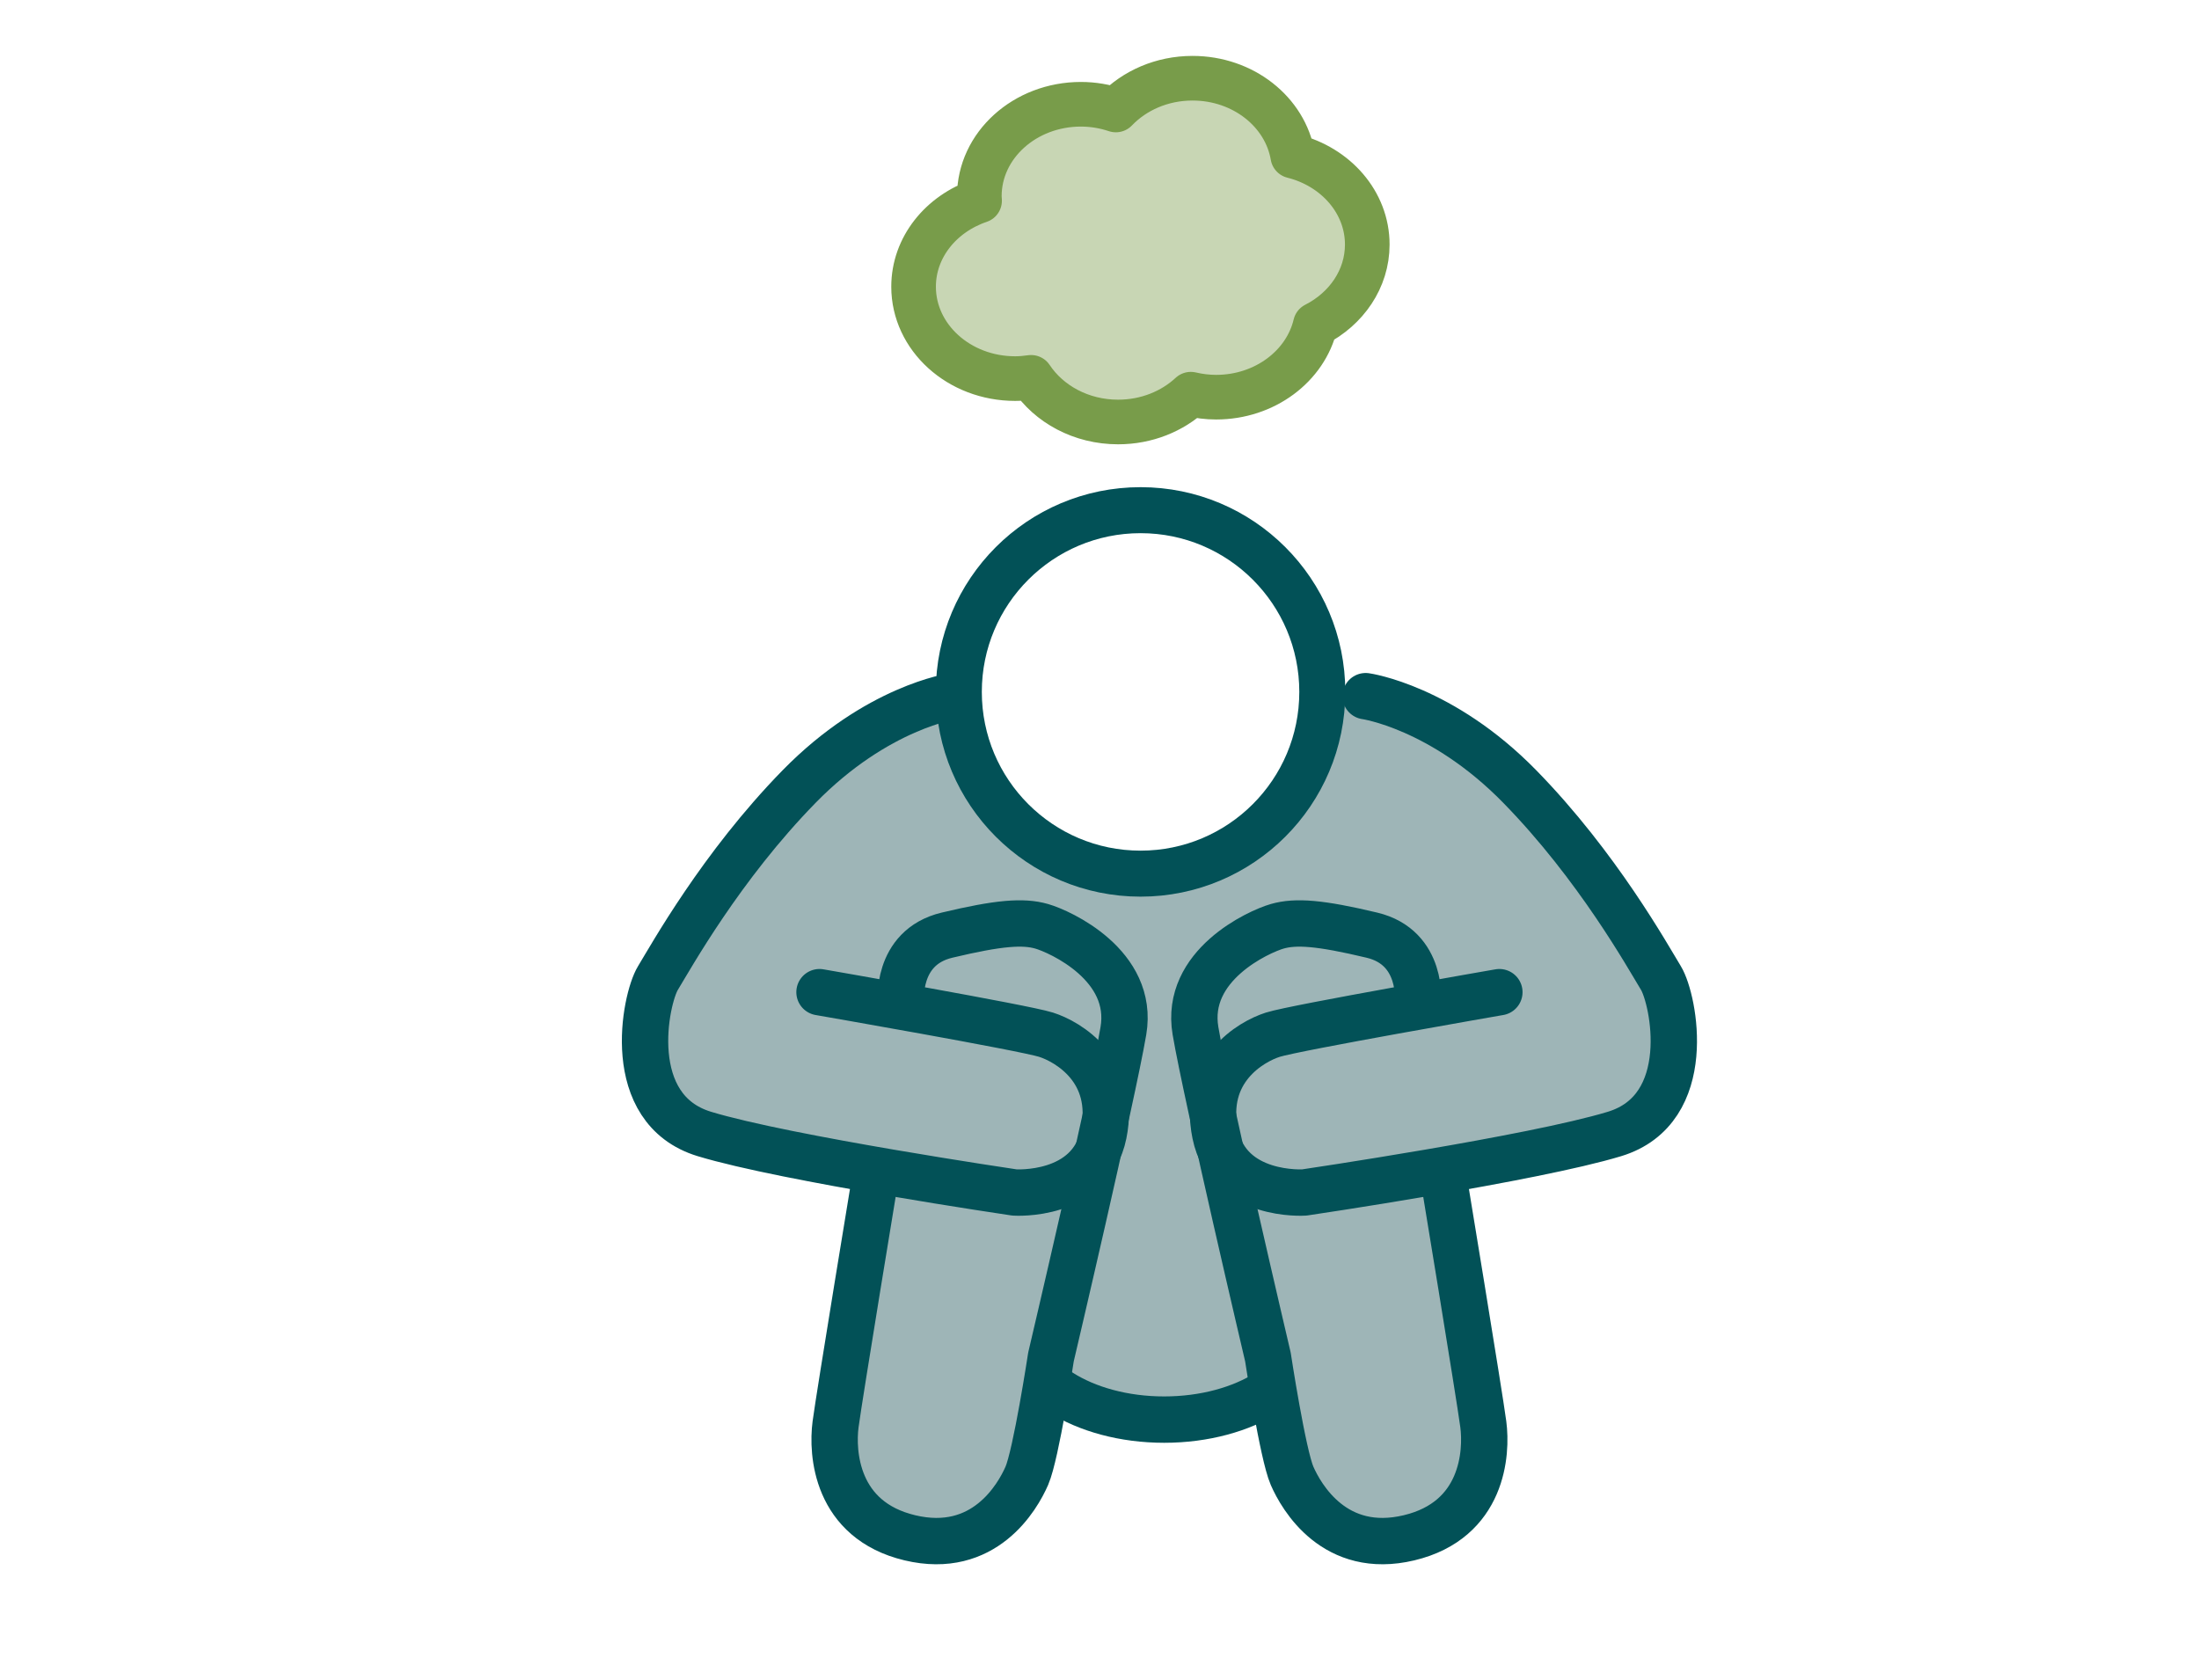
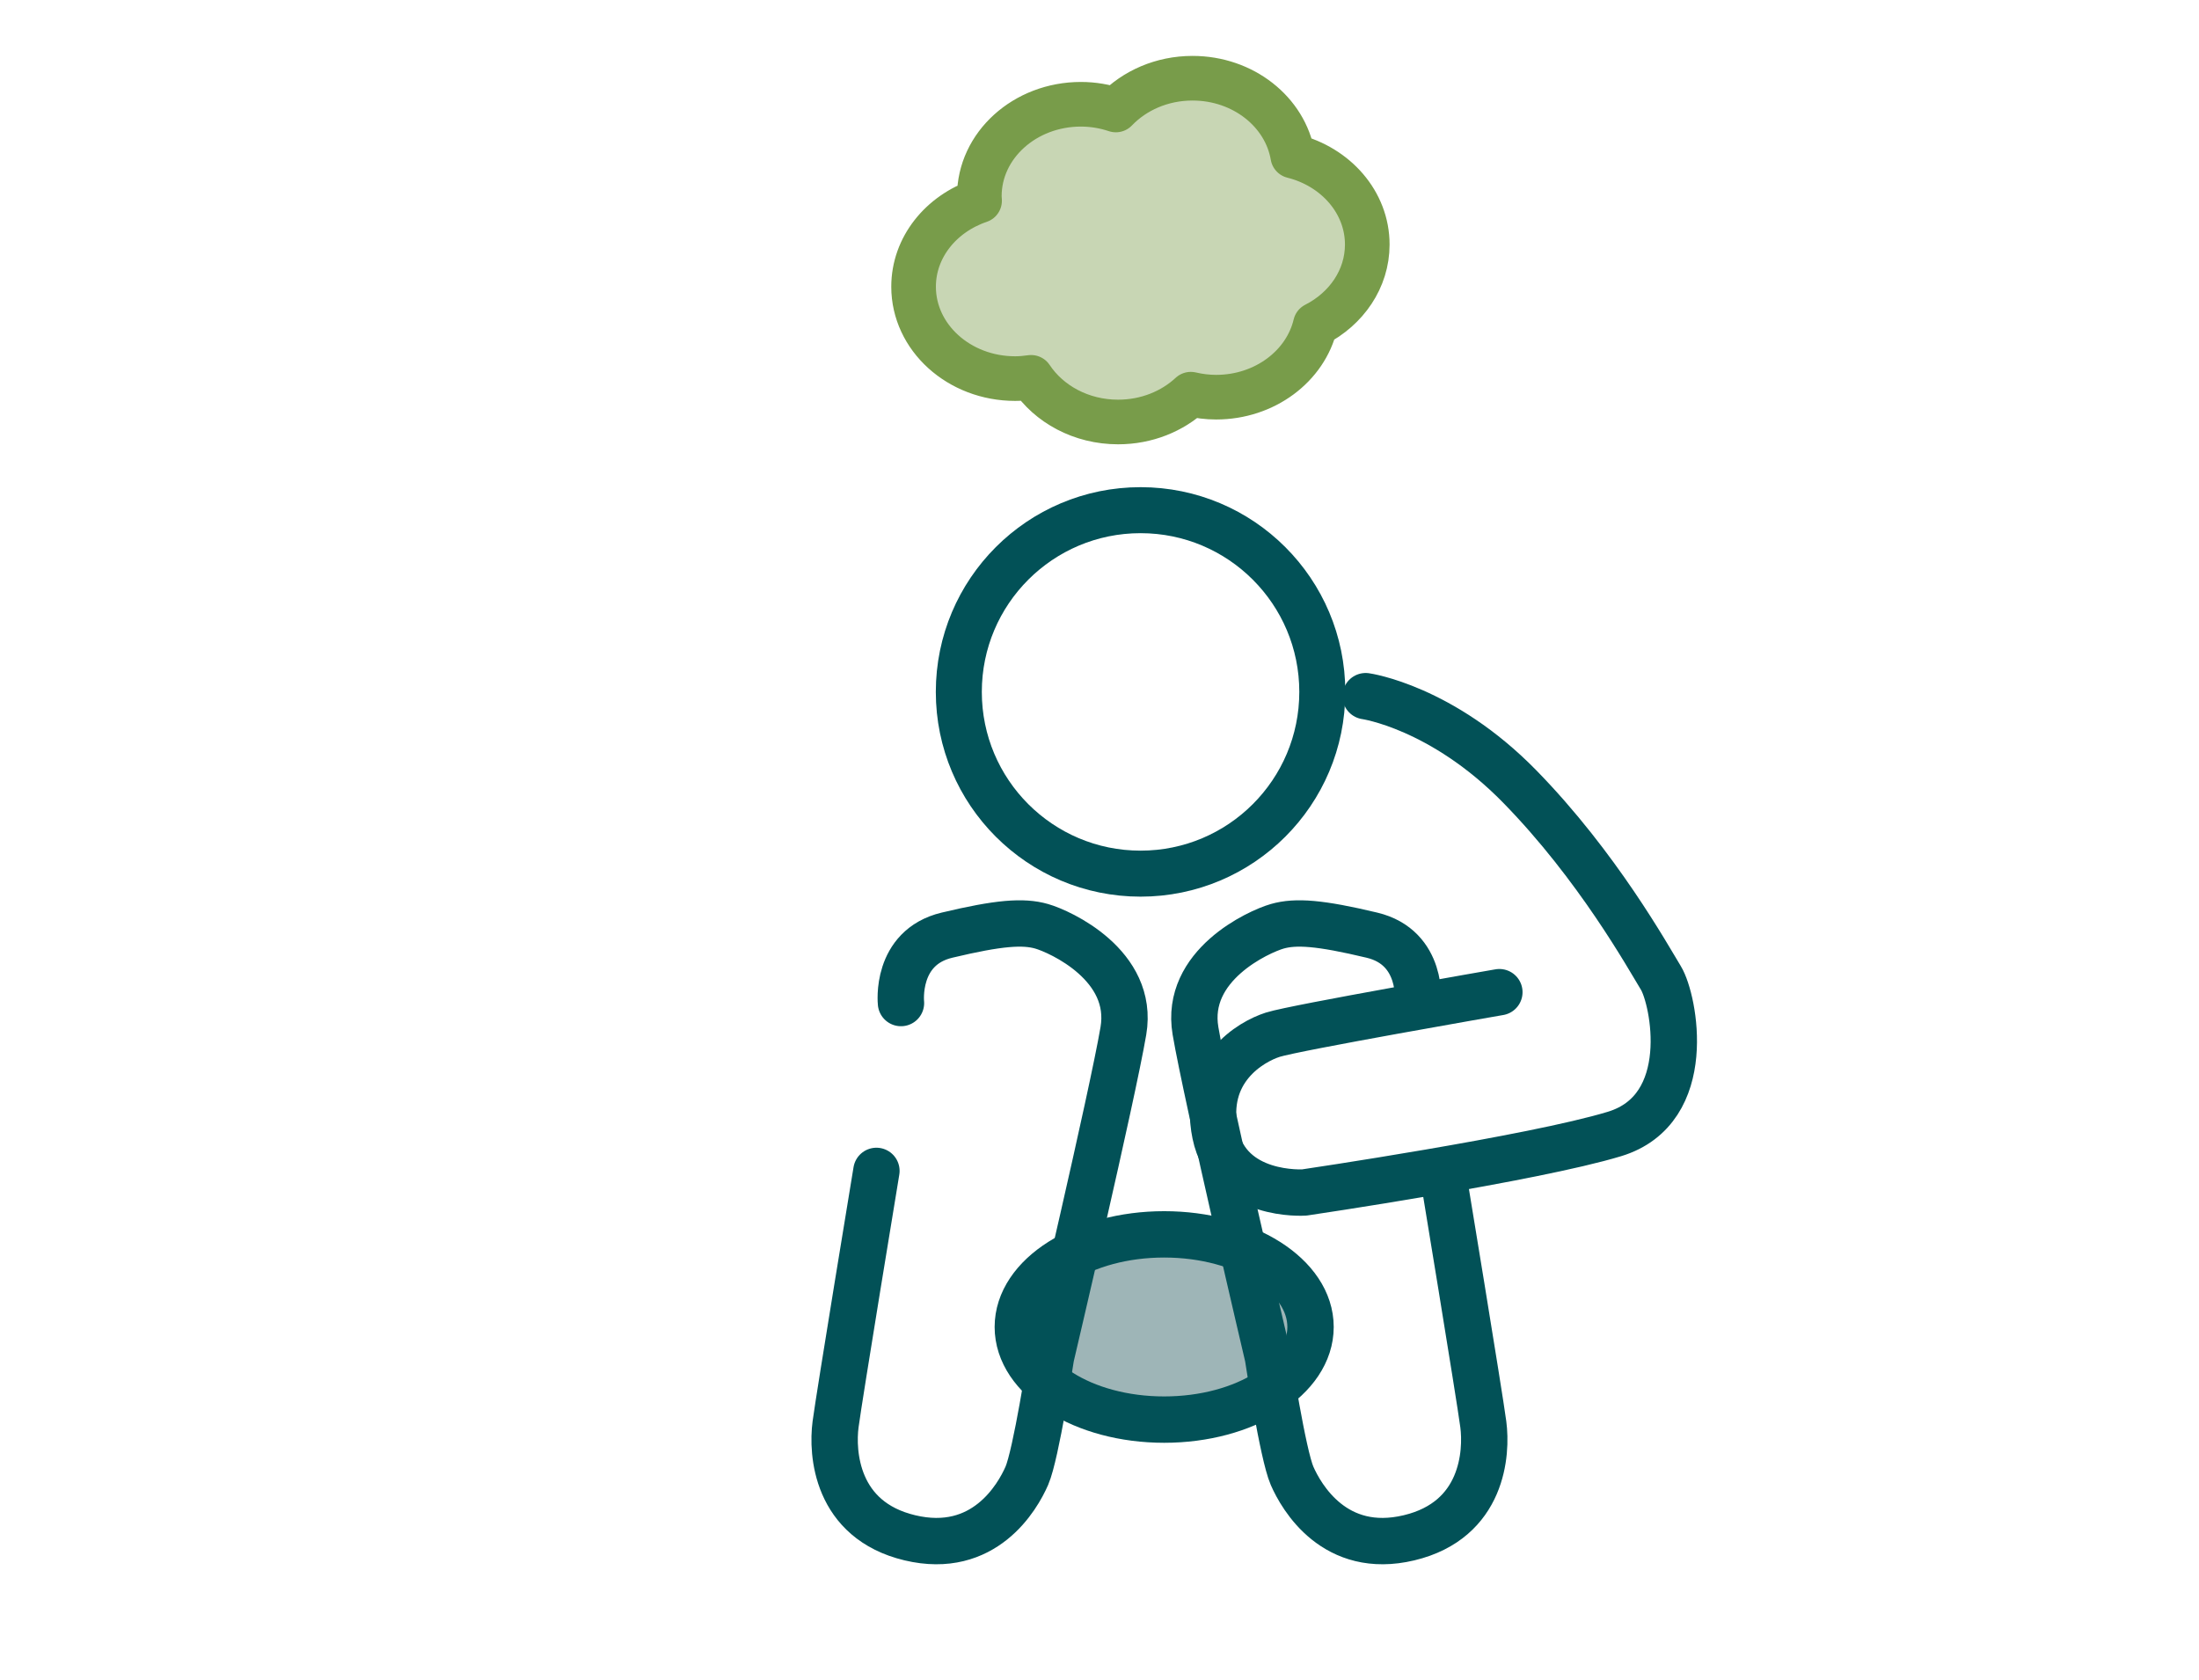
<svg xmlns="http://www.w3.org/2000/svg" id="a" viewBox="0 0 123.186 94.137">
  <defs>
    <style>.c{stroke-width:2.577px;}.c,.d,.e,.f{stroke-linecap:round;stroke-linejoin:round;}.c,.d,.f{stroke:#025157;}.c,.e,.f{fill:none;}.d,.f{stroke-width:2.597px;}.d,.g{fill:#9eb5b7;}.e{stroke:#789c4a;stroke-width:2.5px;}.h{fill:#c8d6b4;}.h,.g{stroke-width:0px;}</style>
  </defs>
  <ellipse class="d" cx="65.216" cy="74.338" rx="8.199" ry="5.189" />
-   <path class="g" d="M49.246,65.812s-12.555-.546-12.555-4.367-.182-11.463,6.914-16.194,8.188-6.368,8.188-6.368c0,0,4.549,9.644,12.737,9.462s9.28-6.732,9.462-7.824,2.183-2.365,3.093-1.82,9.462,4.549,12.555,10.371,5.823,10.371,3.457,12.737c-2.365,2.365-11.827,4.003-11.827,4.003l2.183,15.102s-1.638,4.367-2.547,5.095-6.186-.364-6.186-.364l-3.639-5.823-1.092-8.487h-10.007s-1.274,11.762-2.729,12.49-4.549,4.003-6.914,2.365c-2.365-1.638-2.911-5.277-2.547-10.917.364-5.641,1.456-9.462,1.456-9.462Z" />
  <circle class="c" cx="63.893" cy="38.761" r="10.181" />
  <path class="f" d="M76.503,39s4.265.596,8.634,5.064c4.369,4.468,7.178,9.532,7.906,10.724s1.976,7.348-2.601,8.738-17.372,3.277-17.372,3.277c0,0-4.265.298-4.993-3.277-.728-3.575,1.976-5.163,3.225-5.561s12.691-2.383,12.691-2.383" />
  <path class="f" d="M79.43,56.191s.336-3.108-2.577-3.803-4.265-.794-5.305-.496-5.201,2.184-4.577,5.858,4.057,18.27,4.057,18.27c0,0,.832,5.461,1.352,6.653s2.393,4.468,6.553,3.475c4.161-.993,4.369-4.766,4.161-6.355s-2.288-14.199-2.288-14.199" />
-   <path class="f" d="M53.398,39s-4.265.596-8.634,5.064c-4.369,4.468-7.178,9.532-7.906,10.724s-1.976,7.348,2.601,8.738c4.577,1.39,17.372,3.277,17.372,3.277,0,0,4.265.298,4.993-3.277s-1.976-5.163-3.225-5.561-12.691-2.383-12.691-2.383" />
  <path class="f" d="M50.472,56.191s-.336-3.108,2.577-3.803c2.913-.695,4.265-.794,5.305-.496s5.201,2.184,4.577,5.858-4.057,18.27-4.057,18.27c0,0-.832,5.461-1.352,6.653-.52,1.192-2.393,4.468-6.553,3.475s-4.369-4.766-4.161-6.355c.208-1.589,2.288-14.199,2.288-14.199" />
  <path class="h" d="M76.593,13.698c0-2.367-1.768-4.356-4.173-4.957-.42-2.468-2.771-4.359-5.616-4.359-1.717,0-3.252.691-4.295,1.779-.611-.203-1.269-.32-1.958-.32-3.142,0-5.69,2.305-5.69,5.148,0,.086.01.17.014.255-2.158.731-3.697,2.609-3.697,4.817,0,2.843,2.547,5.148,5.69,5.148.305,0,.602-.028.893-.07.995,1.497,2.802,2.501,4.874,2.501,1.598,0,3.039-.598,4.073-1.557.454.105.926.167,1.416.167,2.731,0,5.011-1.742,5.561-4.064,1.734-.882,2.908-2.56,2.908-4.488Z" />
  <path class="e" d="M76.593,13.698c0-2.367-1.768-4.356-4.173-4.957-.42-2.468-2.771-4.359-5.616-4.359-1.717,0-3.252.691-4.295,1.779-.611-.203-1.269-.32-1.958-.32-3.142,0-5.69,2.305-5.69,5.148,0,.086.01.17.014.255-2.158.731-3.697,2.609-3.697,4.817,0,2.843,2.547,5.148,5.69,5.148.305,0,.602-.028.893-.07.995,1.497,2.802,2.501,4.874,2.501,1.598,0,3.039-.598,4.073-1.557.454.105.926.167,1.416.167,2.731,0,5.011-1.742,5.561-4.064,1.734-.882,2.908-2.56,2.908-4.488Z" />
</svg>